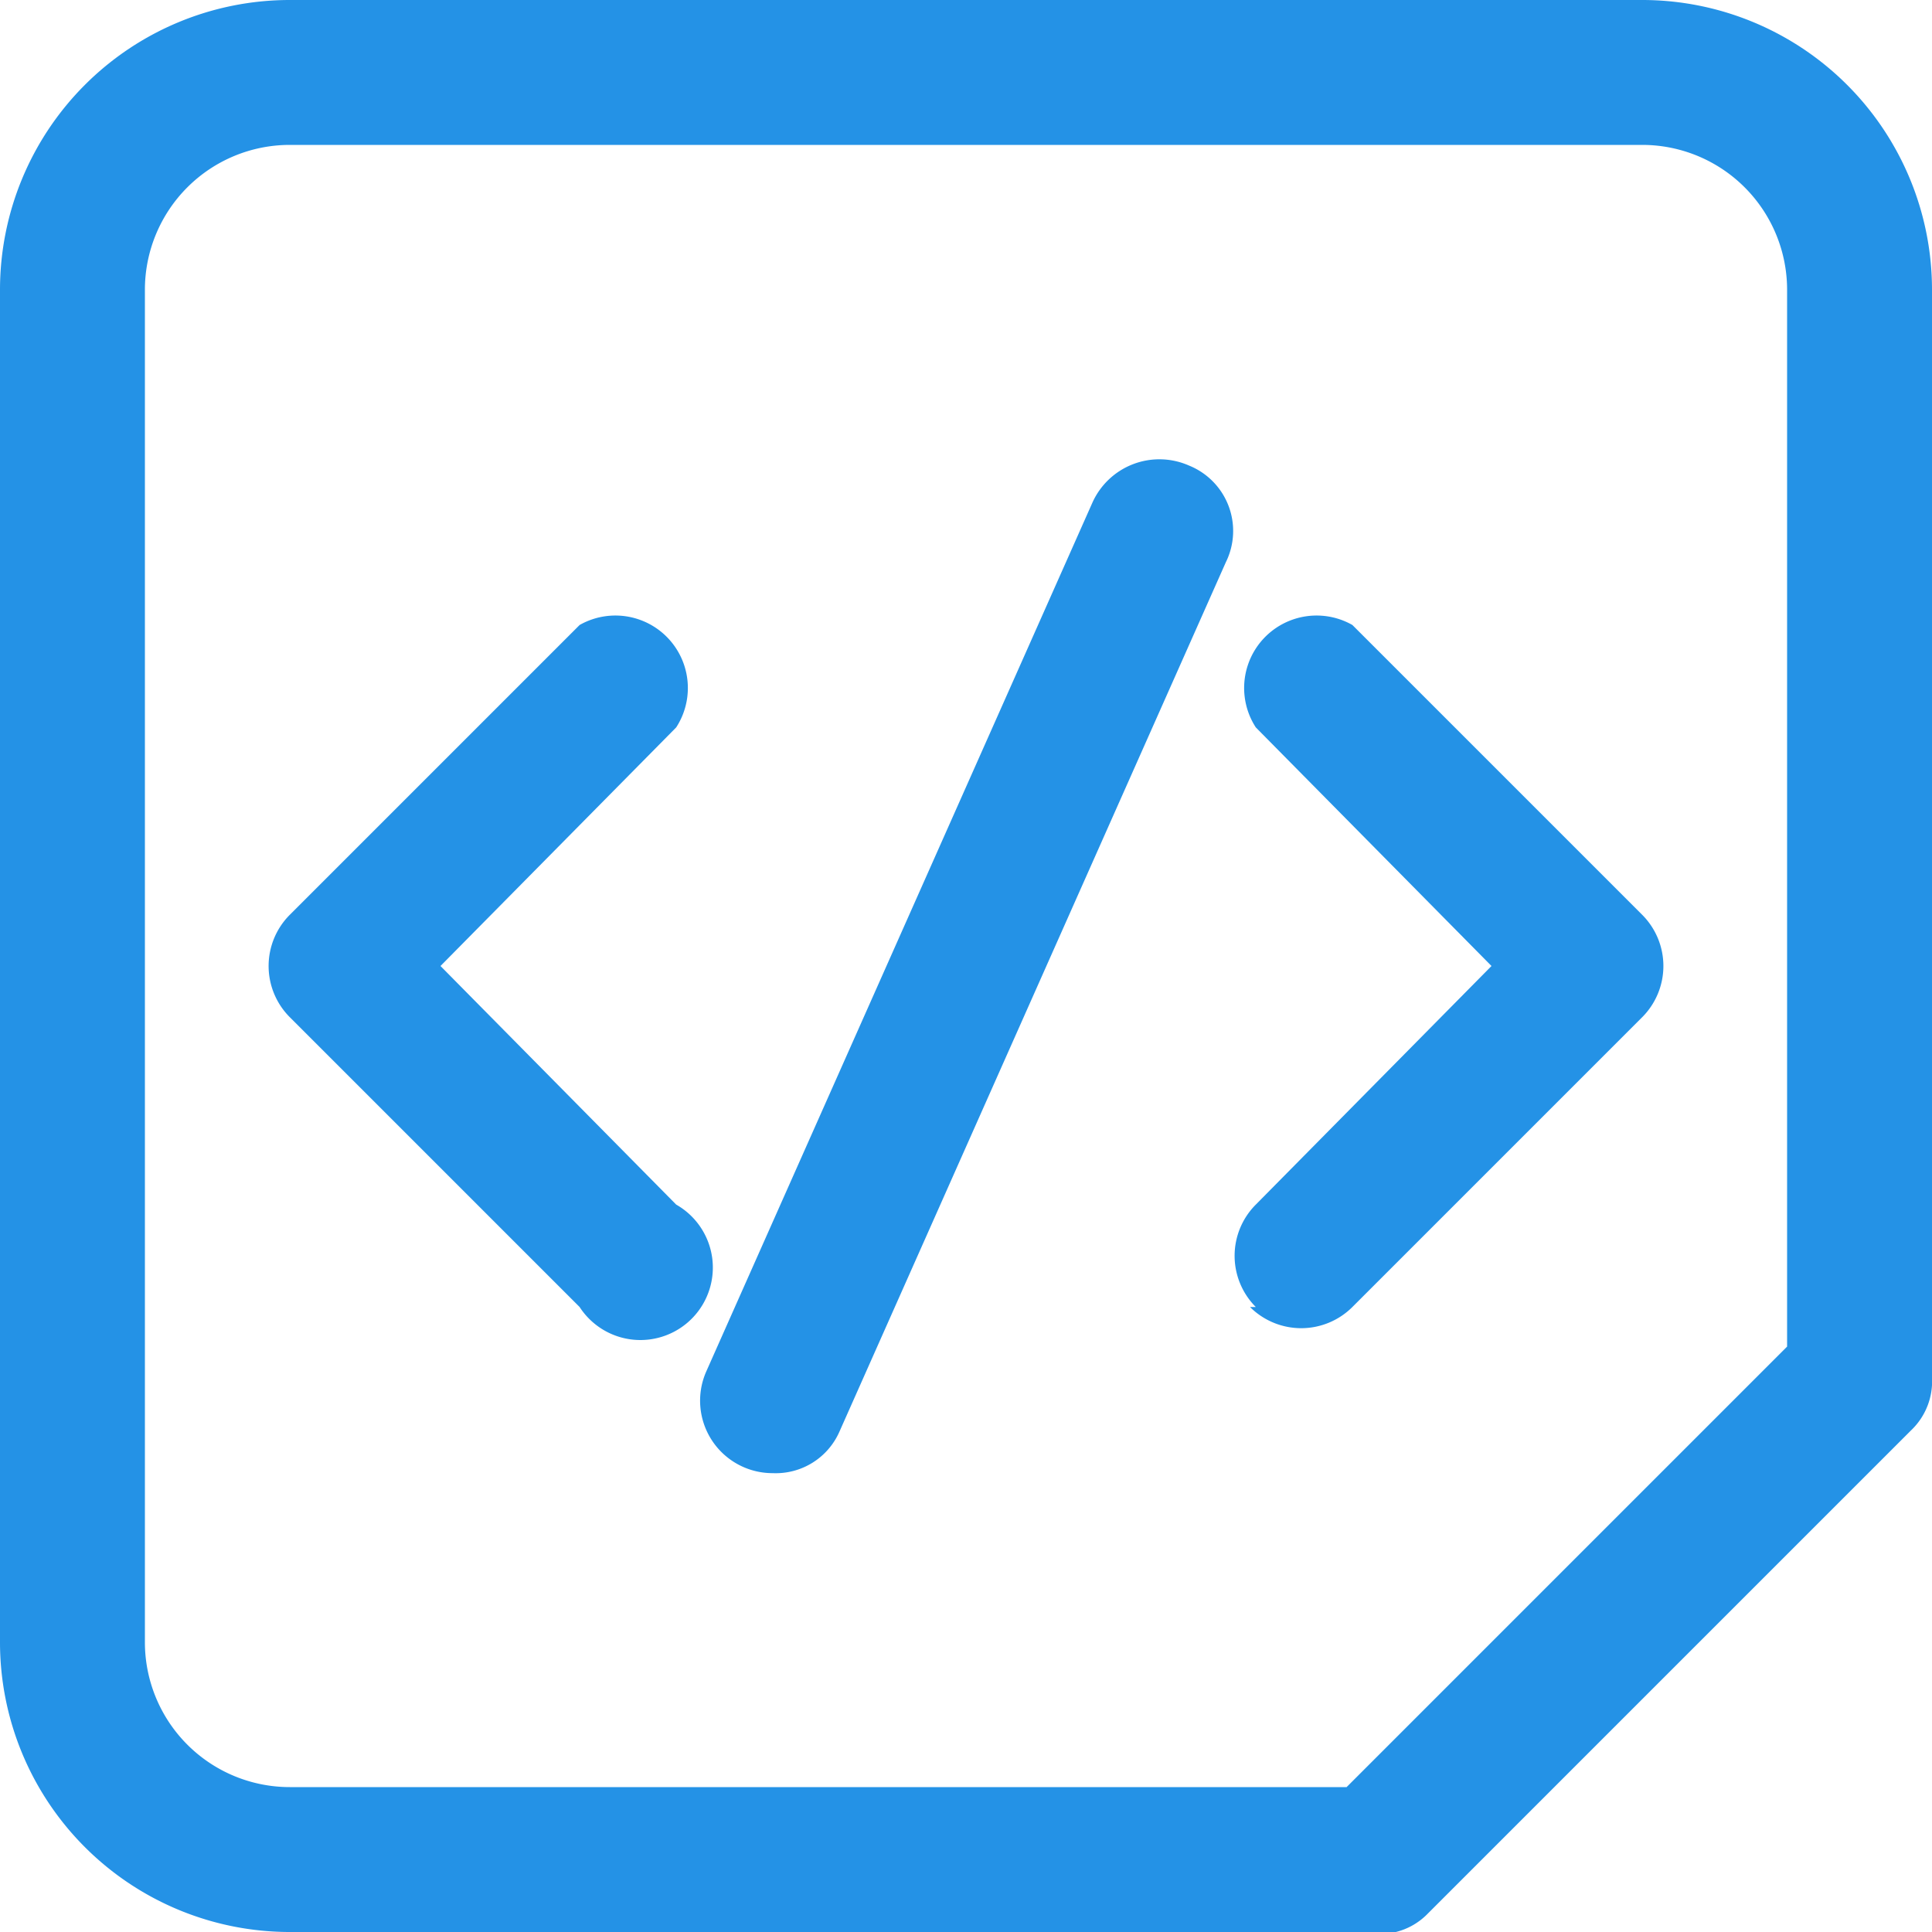
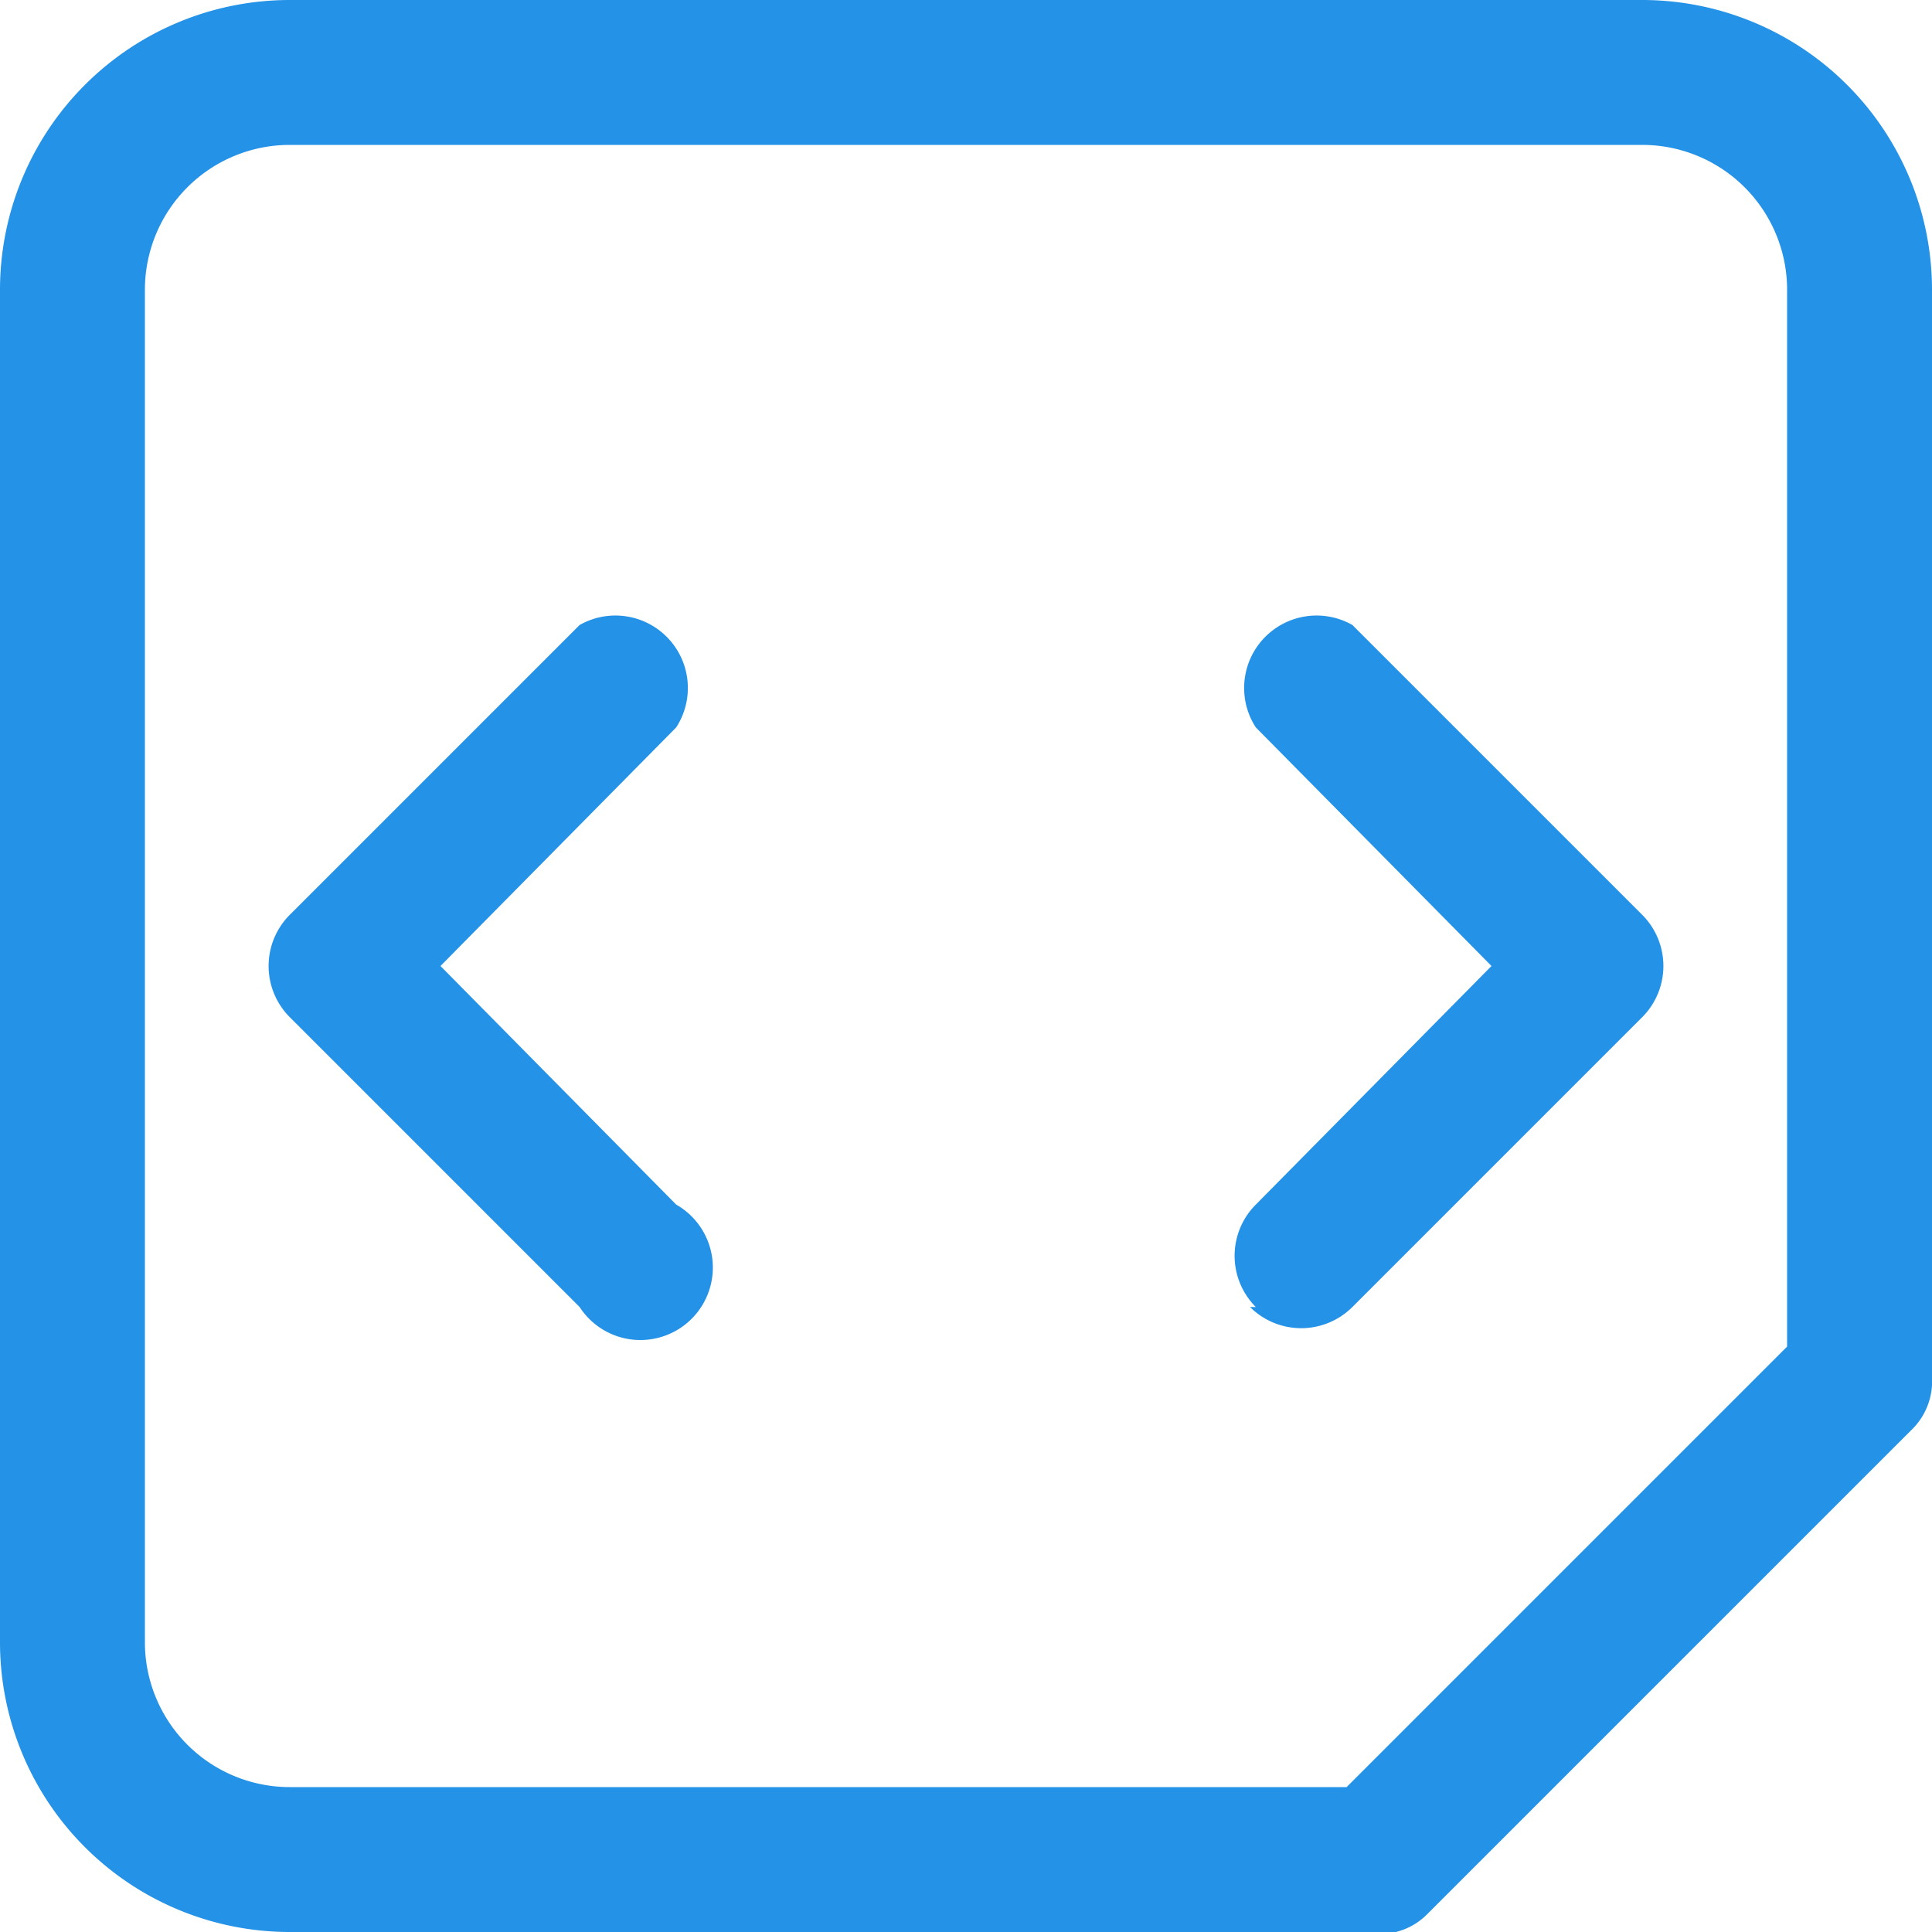
<svg xmlns="http://www.w3.org/2000/svg" t="1721963119243" class="icon" viewBox="0 0 1024 1024" version="1.1" p-id="18634" width="64" height="64">
  <path d="M870.4 0H153.6a153.6 153.6 0 0 0-153.6 153.6v716.8a153.6 153.6 0 0 0 153.6 153.6h586.24a35.328 35.328 0 0 0 16.896-9.728l256-256a35.84 35.84 0 0 0 11.264-28.16V153.6a153.6 153.6 0 0 0-153.6-153.6z m76.8 523.264v190.464l-233.472 233.472H153.6A76.8 76.8 0 0 1 76.8 870.4V153.6A76.8 76.8 0 0 1 153.6 76.8h716.8A76.8 76.8 0 0 1 947.2 153.6z" fill="#2492e6" p-id="18635" />
  <path d="M665.6 692.736a38.4 38.4 0 0 1 0-54.272L790.528 512 665.6 385.536a38.4 38.4 0 0 1 51.2-54.272l153.6 153.6a38.4 38.4 0 0 1 0 54.272l-153.6 153.6a38.4 38.4 0 0 1-54.272 0zM307.2 692.736l-153.6-153.6a38.4 38.4 0 0 1 0-54.272l153.6-153.6a38.4 38.4 0 0 1 51.2 54.272L233.472 512 358.4 638.464a38.4 38.4 0 1 1-51.2 54.272z" fill="#2492e6" p-id="18636" />
-   <path d="M409.6 780.8a38.4 38.4 0 0 1-35.328-53.76l204.8-460.8a38.912 38.912 0 0 1 51.2-19.456 37.376 37.376 0 0 1 19.456 51.2l-204.8 460.8a36.864 36.864 0 0 1-35.328 22.016z" fill="#2492e6" p-id="18637" />
</svg>